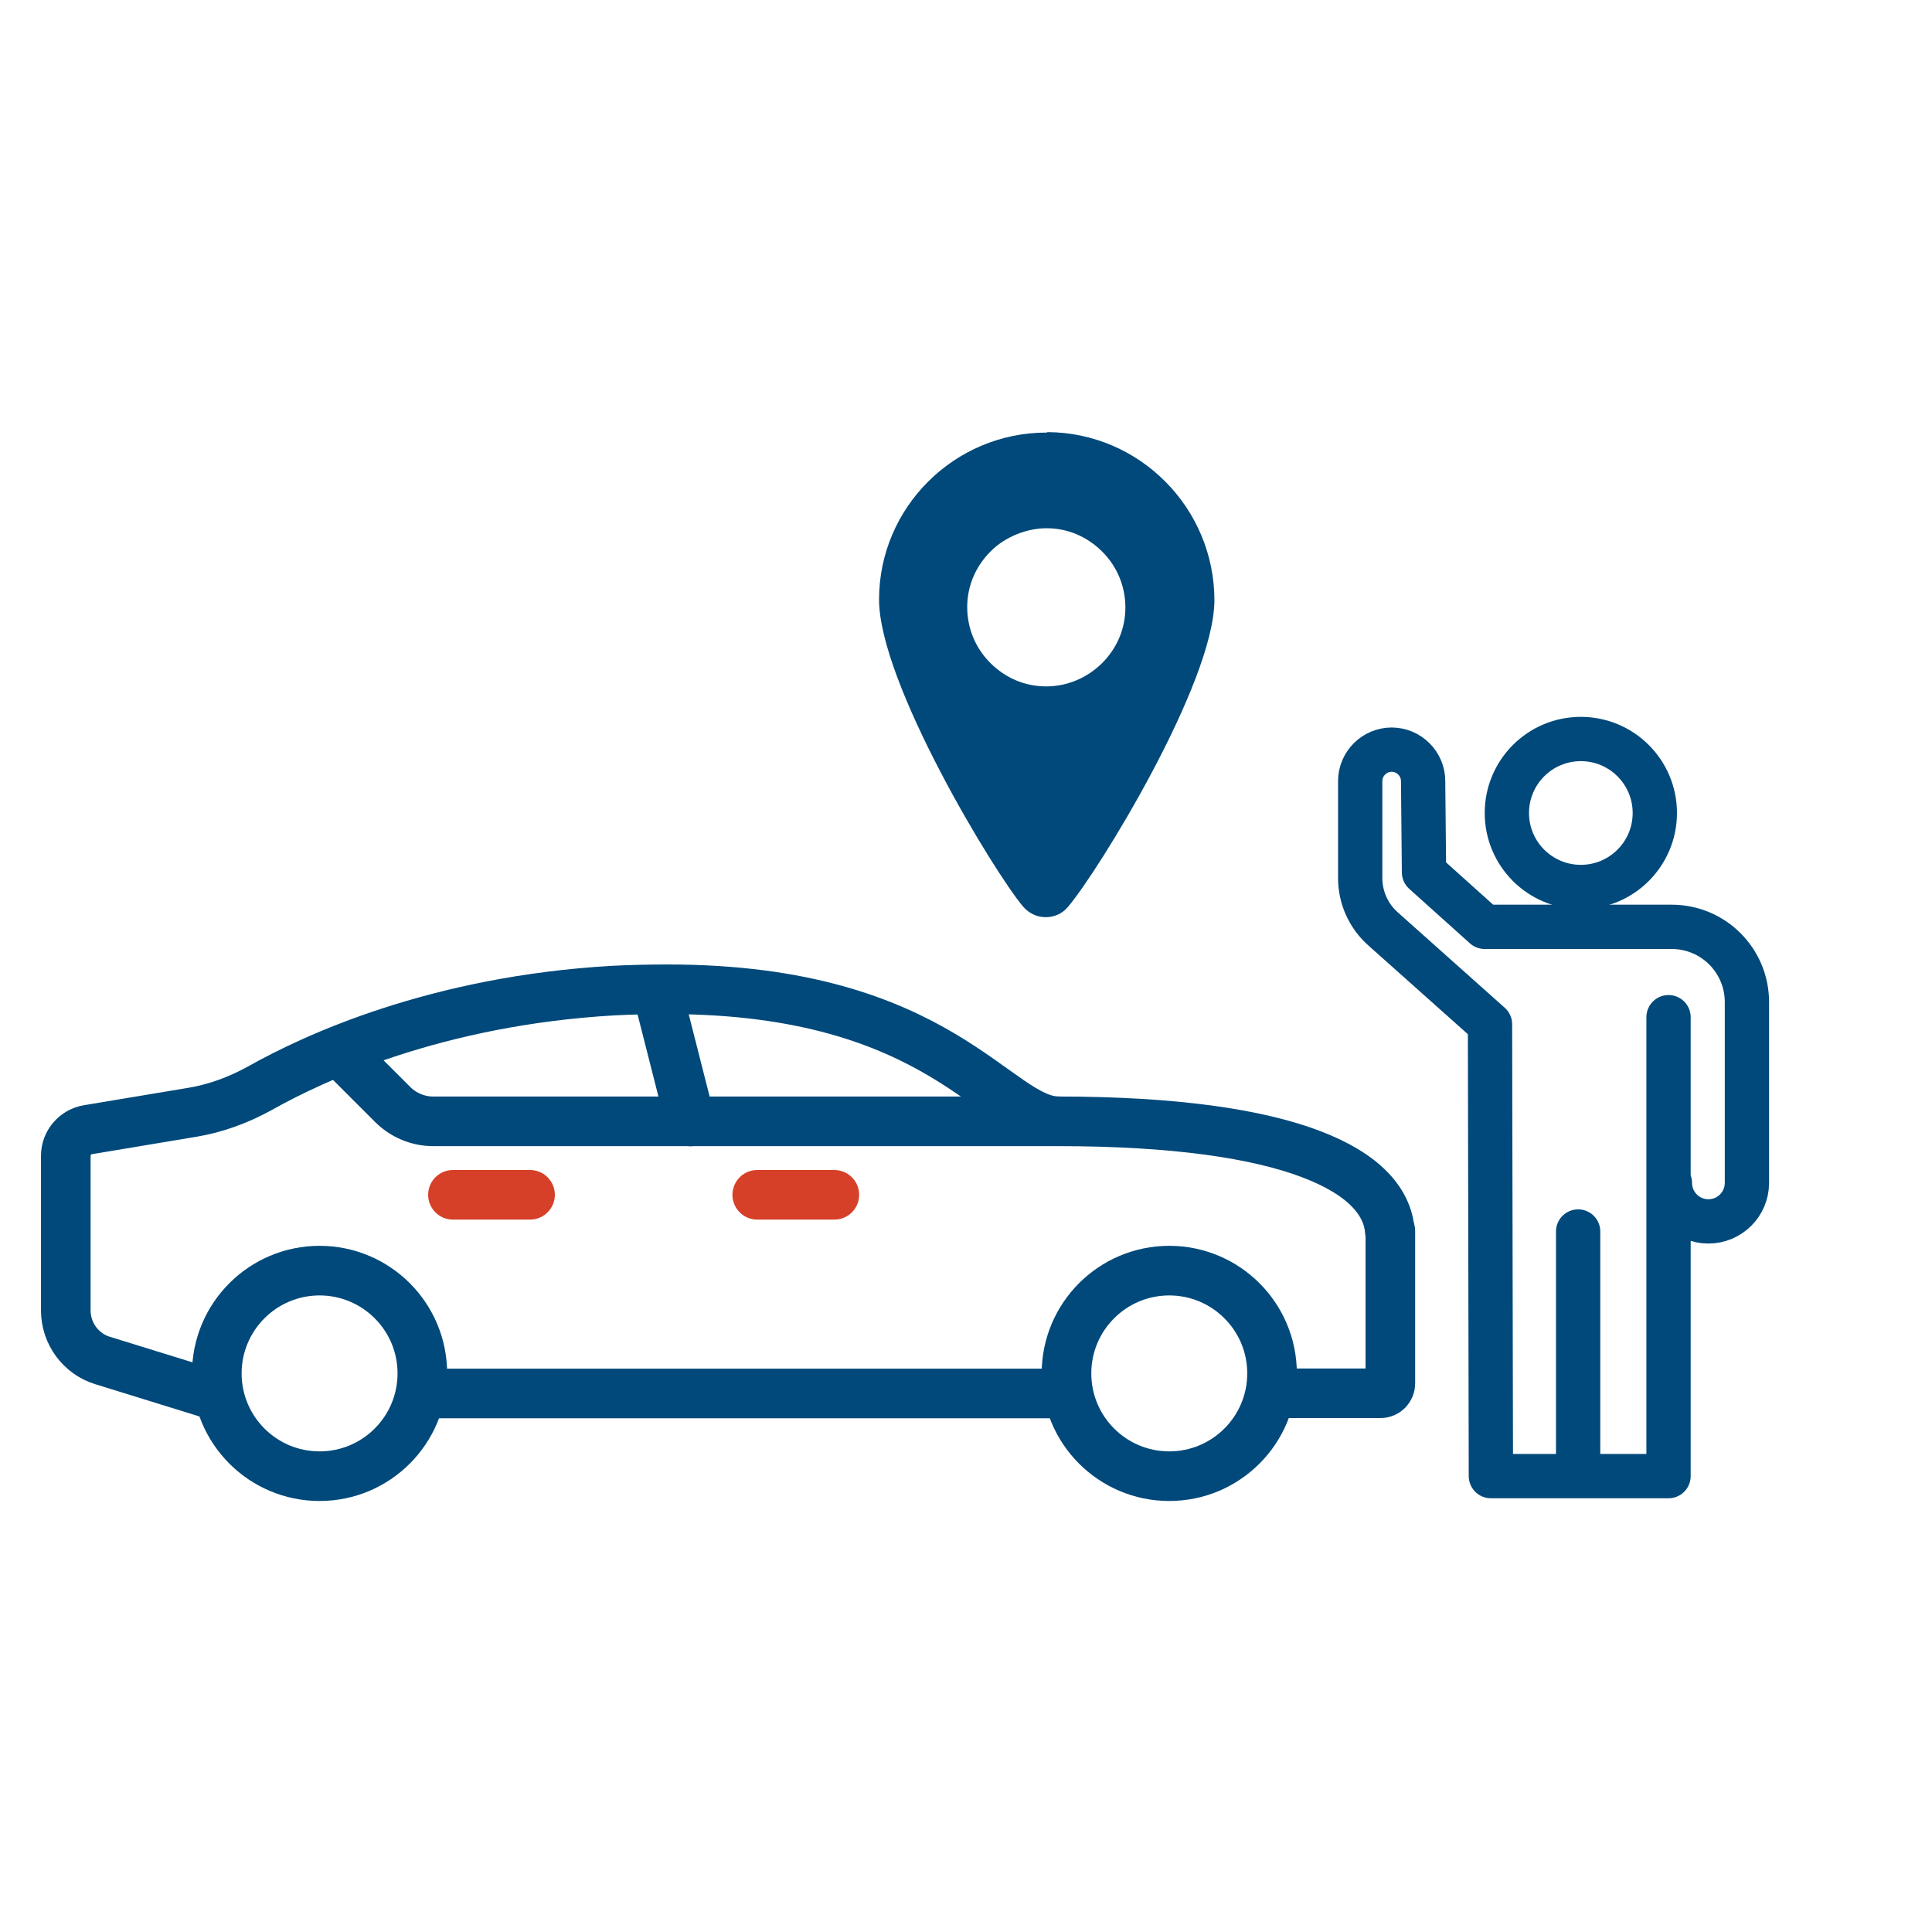
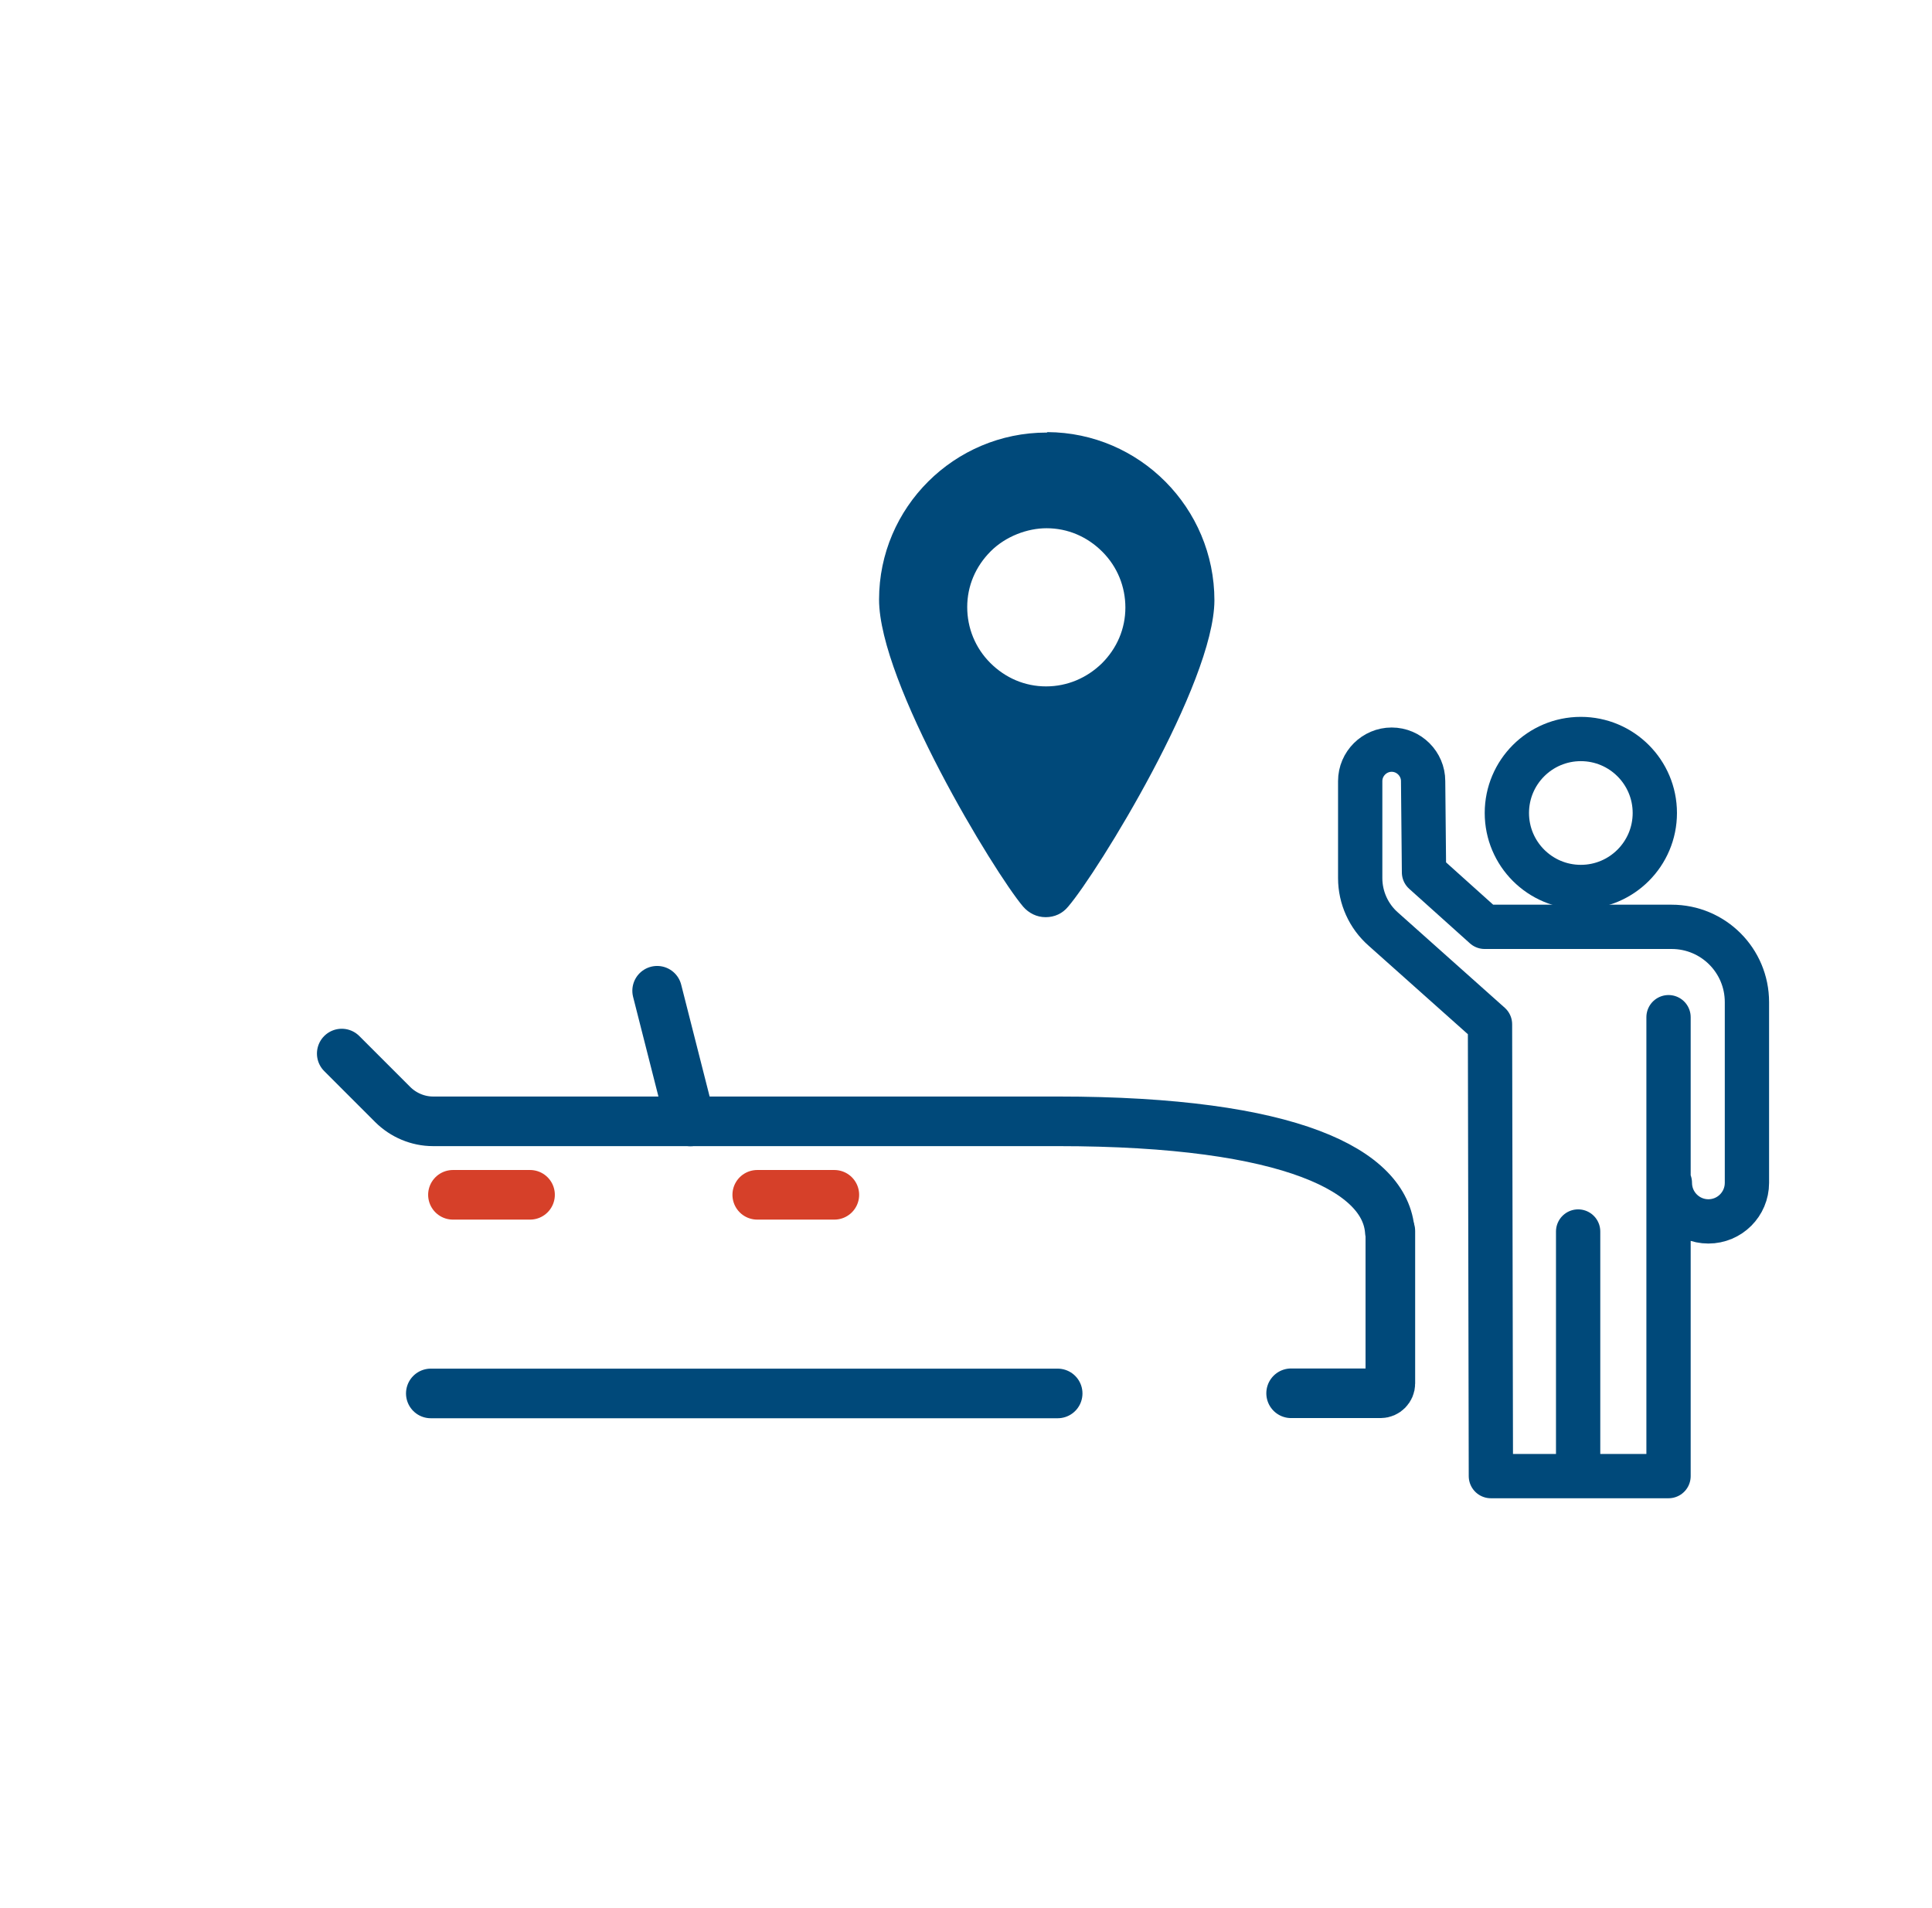
<svg xmlns="http://www.w3.org/2000/svg" width="81" height="80" viewBox="0 0 81 80" fill="none">
  <path d="M43.894 18.136H43.876C40.013 18.136 36.855 21.274 36.855 25.137C36.855 28.629 41.684 36.578 42.892 38.008C43.133 38.287 43.467 38.454 43.839 38.454C44.21 38.454 44.544 38.305 44.786 38.008C46.012 36.578 50.896 28.666 50.915 25.175C50.915 21.293 47.776 18.136 43.913 18.117L43.894 18.136ZM46.197 27.812C45.566 28.425 44.749 28.778 43.857 28.778C42.966 28.778 42.149 28.425 41.517 27.793C40.886 27.162 40.551 26.326 40.551 25.453C40.551 24.562 40.904 23.745 41.536 23.113C42.167 22.482 43.077 22.147 43.876 22.147C44.767 22.147 45.584 22.5 46.216 23.132C46.847 23.763 47.182 24.599 47.182 25.472C47.182 26.363 46.829 27.18 46.197 27.812Z" fill="#00497A" />
-   <path d="M8.738 58.414L4.299 57.04C3.389 56.762 2.758 55.907 2.758 54.941V48.46C2.758 47.921 3.148 47.457 3.686 47.364L8.032 46.64C9.054 46.472 10.001 46.12 10.911 45.618C13.121 44.374 18.266 41.959 25.713 41.532C26.456 41.495 27.218 41.477 27.998 41.477C39.513 41.477 41.76 47.011 44.379 47.011" stroke="#00497A" stroke-width="2.08" stroke-miterlimit="10" stroke-linecap="round" />
  <path d="M44.343 58.422H18.062" stroke="#00497A" stroke-width="2.08" stroke-miterlimit="10" stroke-linecap="round" />
  <path d="M58.291 51.617C58.291 51.617 58.291 51.877 58.291 51.952V58.006C58.291 58.229 58.105 58.415 57.883 58.415H54.131" stroke="#00497A" stroke-width="2.08" stroke-miterlimit="10" stroke-linecap="round" />
  <path d="M28.944 47.018L27.551 41.539" stroke="#00497A" stroke-width="2.08" stroke-miterlimit="10" stroke-linecap="round" />
  <path d="M14.328 44.172C15.275 45.119 15.87 45.713 16.464 46.308C16.91 46.753 17.523 47.013 18.154 47.013H44.341C54.203 47.013 58.103 49.112 58.27 51.638" stroke="#00497A" stroke-width="2.08" stroke-miterlimit="10" stroke-linecap="round" />
-   <path d="M13.399 61.891C15.778 61.891 17.707 59.962 17.707 57.582C17.707 55.203 15.778 53.273 13.399 53.273C11.019 53.273 9.09 55.203 9.09 57.582C9.09 59.962 11.019 61.891 13.399 61.891Z" stroke="#00497A" stroke-width="2.08" stroke-miterlimit="10" stroke-linecap="round" />
-   <path d="M49.022 61.891C51.401 61.891 53.331 59.962 53.331 57.582C53.331 55.203 51.401 53.273 49.022 53.273C46.642 53.273 44.713 55.203 44.713 57.582C44.713 59.962 46.642 61.891 49.022 61.891Z" stroke="#00497A" stroke-width="2.08" stroke-miterlimit="10" stroke-linecap="round" />
  <path d="M66.164 51.633V61.829" stroke="#00497A" stroke-width="1.857" stroke-linecap="round" stroke-linejoin="round" />
  <path d="M70.01 49.593C70.01 50.485 70.734 51.209 71.625 51.209C72.517 51.209 73.241 50.485 73.241 49.593V42.016C73.241 40.27 71.83 38.859 70.084 38.859H63.453H62.246L59.702 36.574L59.665 32.748C59.665 32.024 59.07 31.43 58.346 31.43C57.622 31.43 57.027 32.024 57.027 32.748V36.816C57.027 37.633 57.38 38.413 57.993 38.952L62.469 42.944L62.506 61.888H69.954V42.647" stroke="#00497A" stroke-width="1.857" stroke-linecap="round" stroke-linejoin="round" />
  <path d="M66.277 37.188C67.99 37.188 69.379 35.799 69.379 34.086C69.379 32.373 67.99 30.984 66.277 30.984C64.564 30.984 63.176 32.373 63.176 34.086C63.176 35.799 64.564 37.188 66.277 37.188Z" stroke="#00497A" stroke-width="1.857" stroke-linecap="round" stroke-linejoin="round" />
  <path d="M18.99 50.094H22.222" stroke="#D64029" stroke-width="2.08" stroke-linecap="round" stroke-linejoin="round" />
  <path d="M31.748 50.094H34.98" stroke="#D64029" stroke-width="2.08" stroke-linecap="round" stroke-linejoin="round" />
</svg>